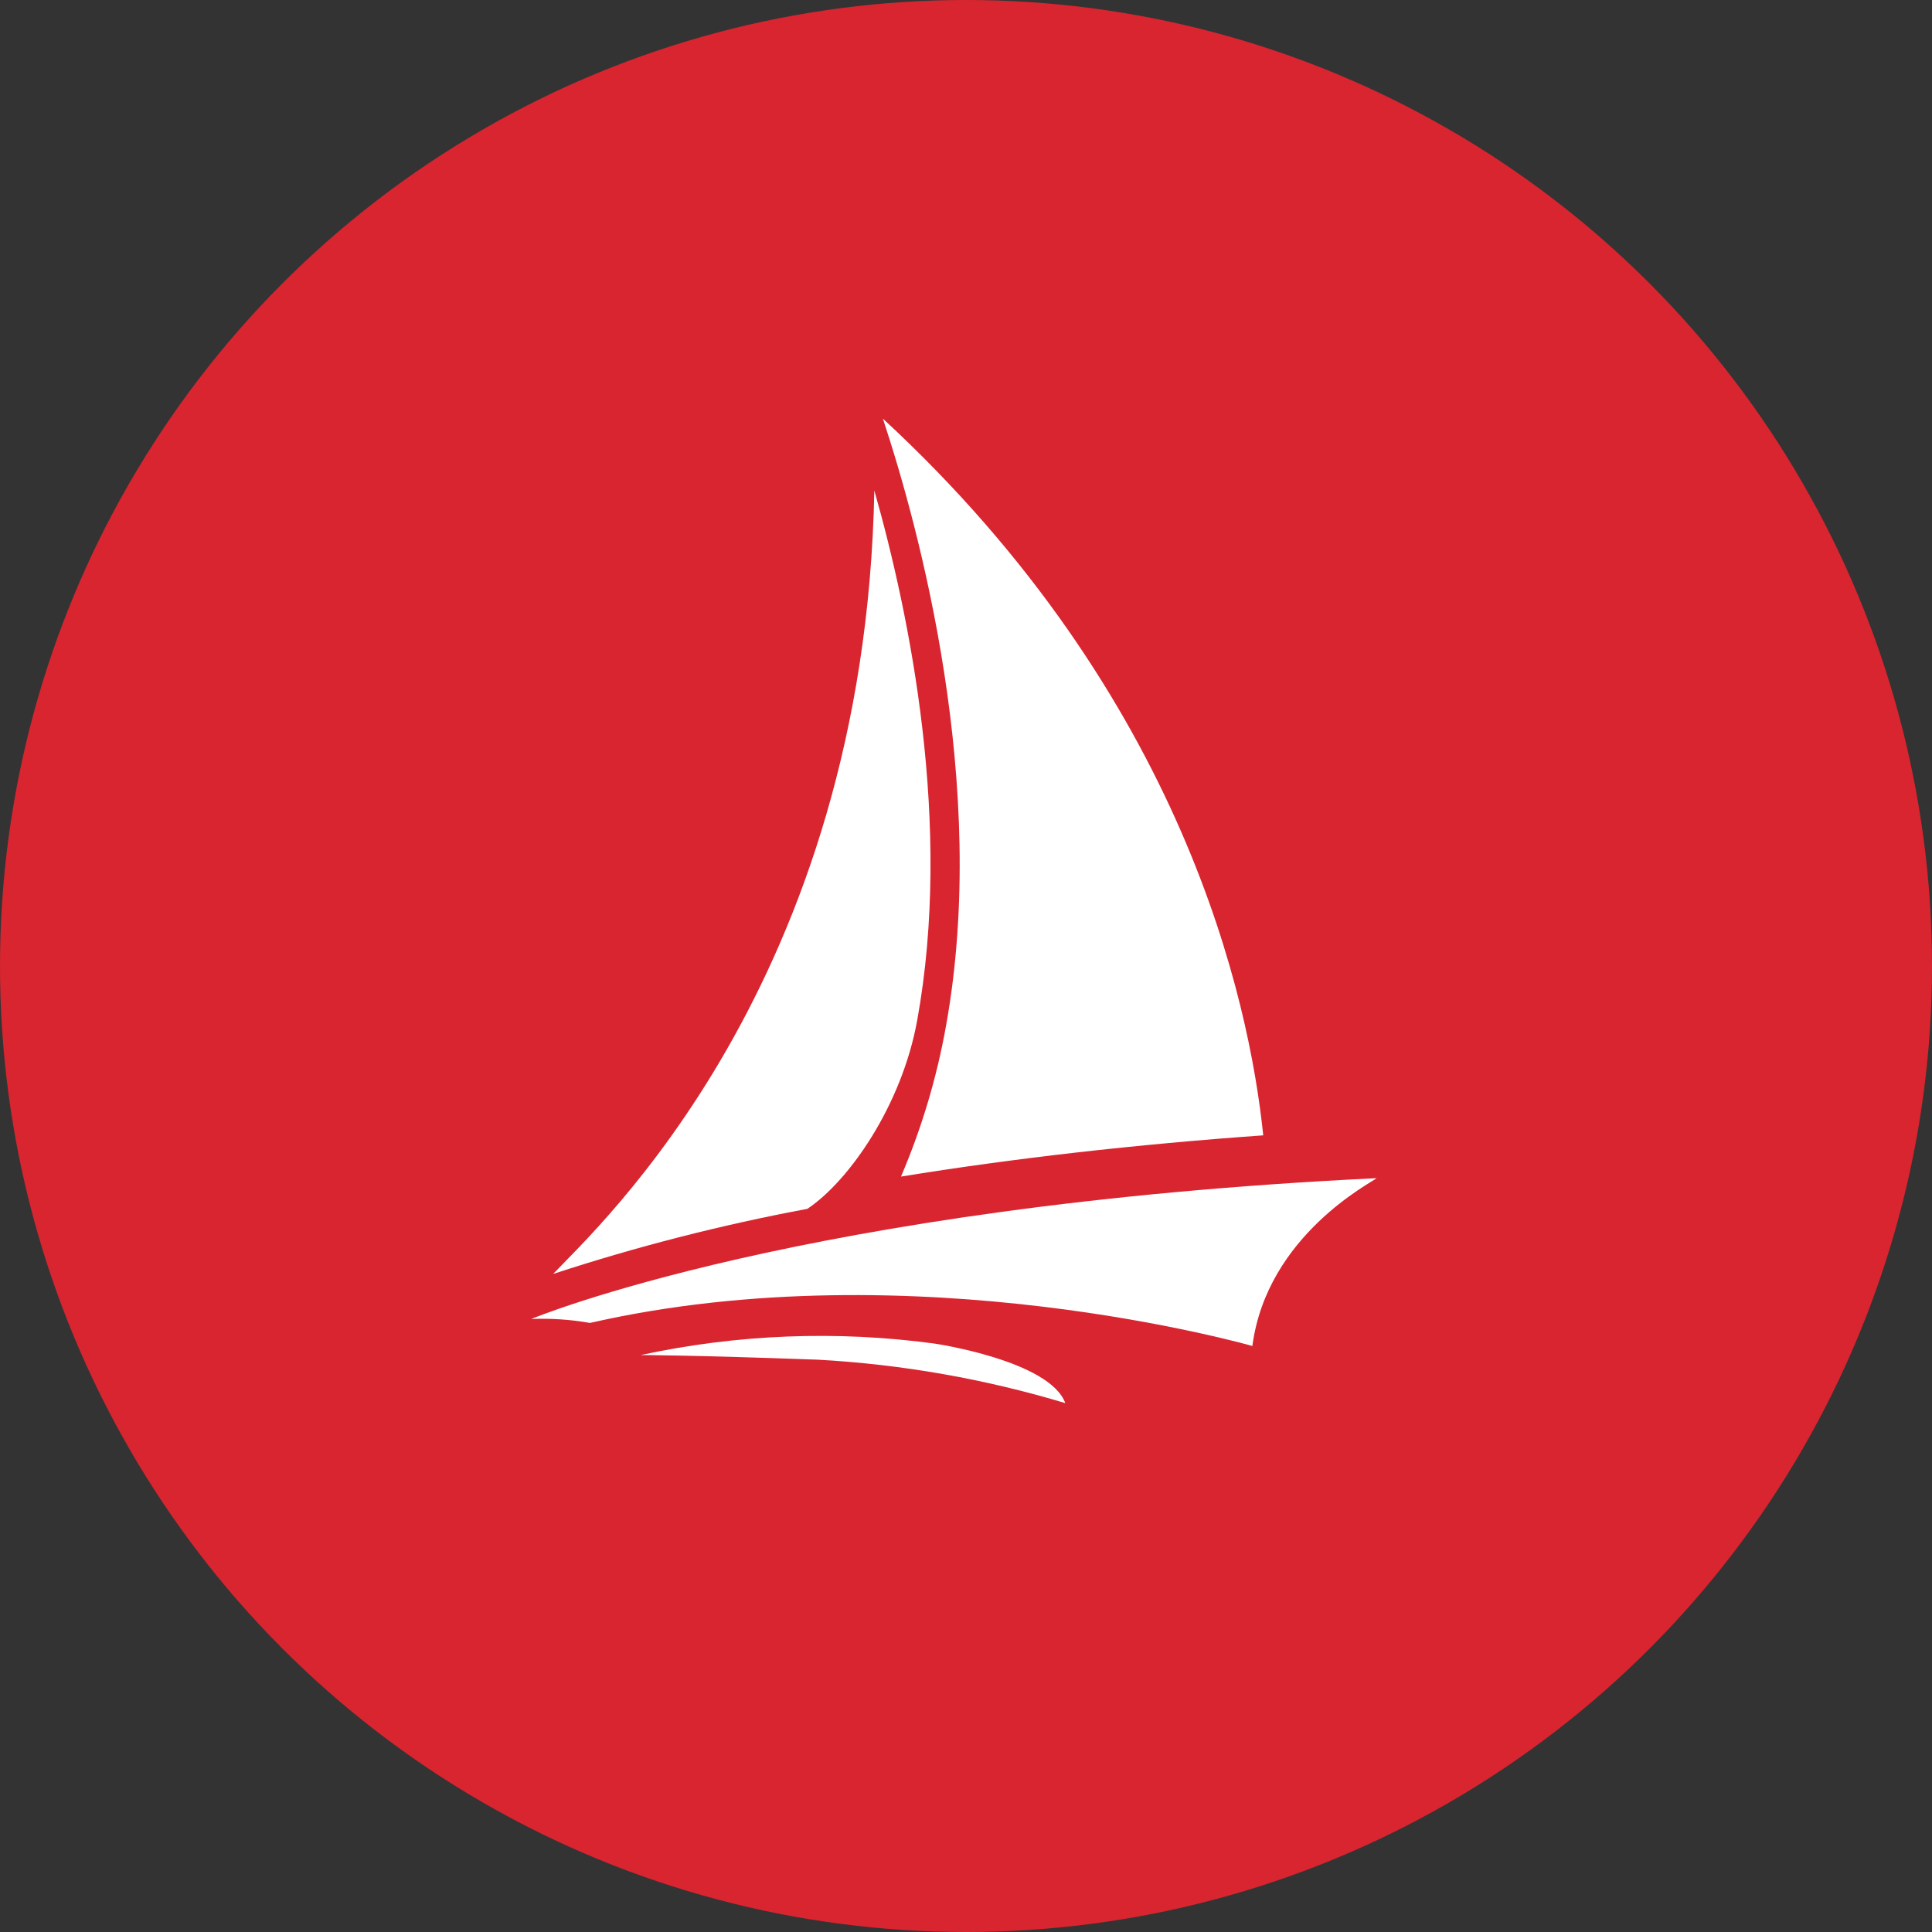
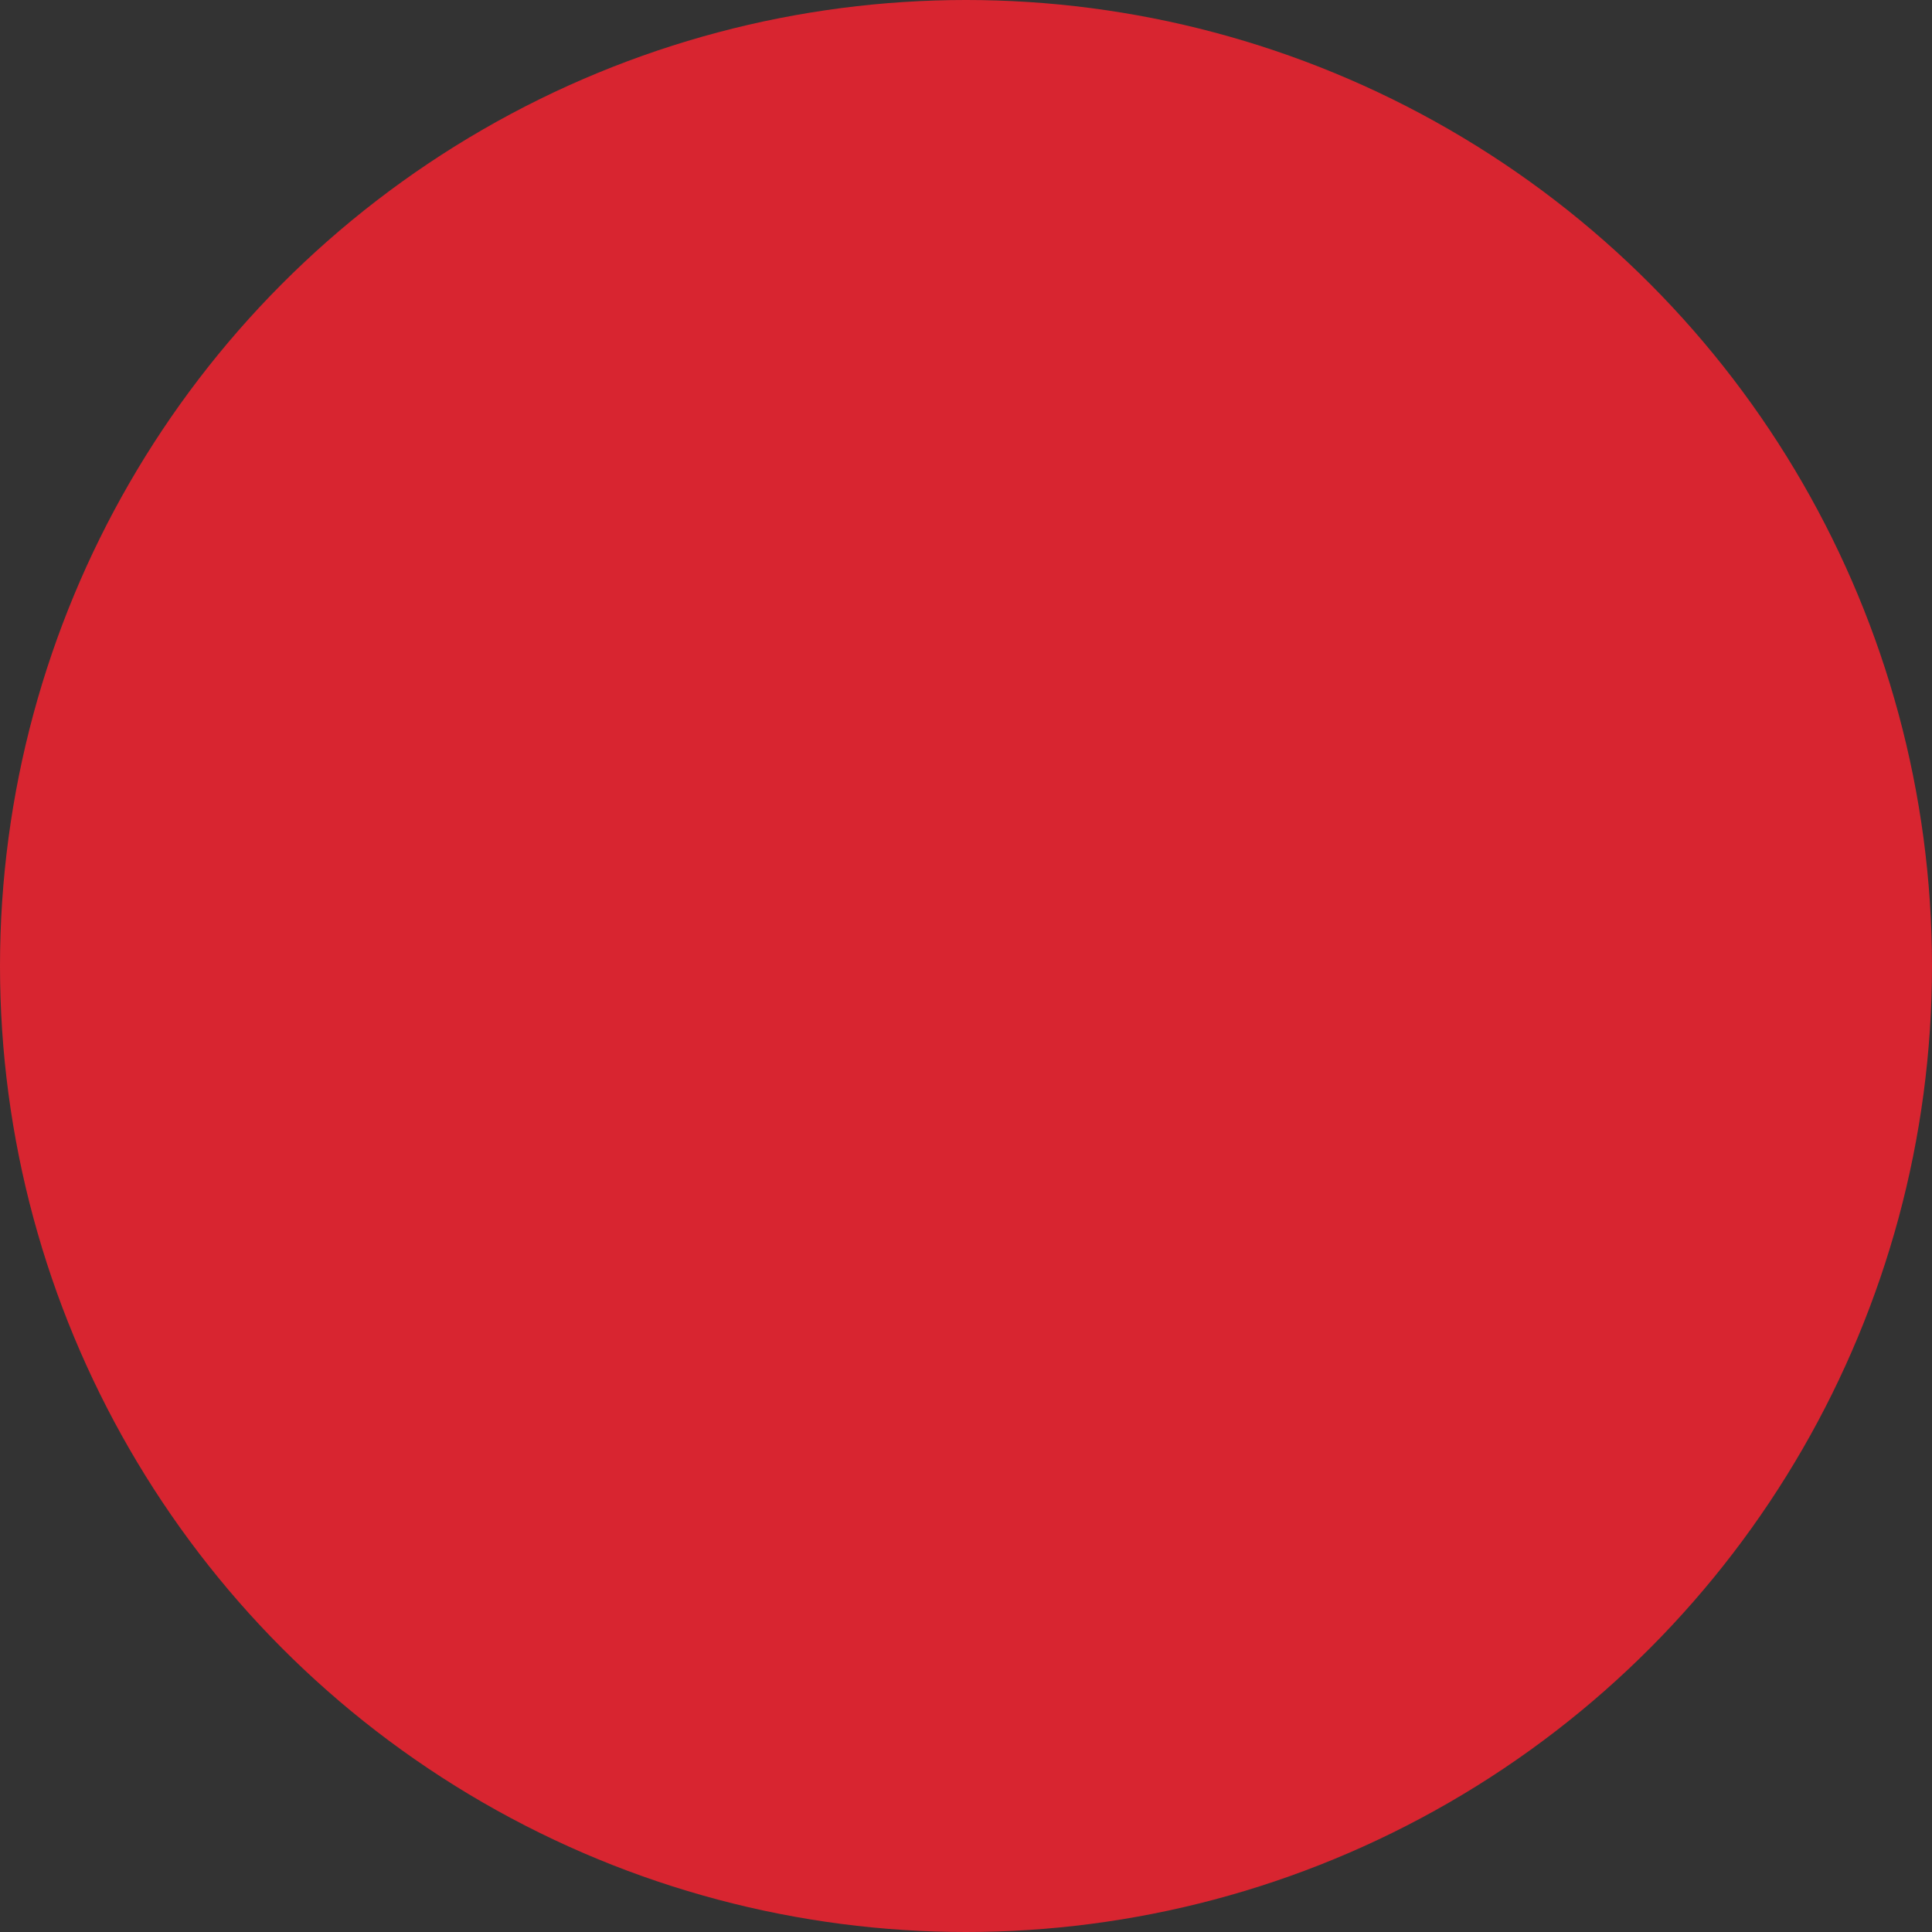
<svg xmlns="http://www.w3.org/2000/svg" width="40" height="40" viewBox="0 0 40 40" fill="none">
  <rect x="0" y="0" width="40" height="40" fill="#333333" stroke="none" />
  <circle cx="20" cy="20" r="20" fill="#D82530" />
-   <path d="M19.346 27.817C17.32 27.543 15.263 27.624 13.265 28.055C13.265 28.055 14.291 28.055 16.937 28.151C18.673 28.247 20.391 28.549 22.056 29.05C21.731 28.167 19.346 27.817 19.346 27.817Z" fill="white" />
-   <path d="M11 27.308C11.407 27.292 11.814 27.319 12.215 27.39C18.939 25.856 25.919 27.867 25.929 27.867C26.232 25.565 28.419 24.475 28.5 24.393C16.588 24.966 11 27.308 11 27.308Z" fill="white" />
-   <path d="M19.587 21.235C19.396 22.309 19.083 23.357 18.654 24.36C20.984 23.981 23.503 23.695 26.154 23.506C25.866 20.713 24.51 14.423 18.279 8.667C19.03 10.935 20.482 16.271 19.587 21.235Z" fill="white" />
-   <path d="M18.989 21.128C19.726 17.073 18.836 12.739 18.102 10.155C17.906 20.357 12.373 25.402 11.452 26.376C13.175 25.811 14.932 25.361 16.715 25.028C17.573 24.458 18.669 22.891 18.989 21.128Z" fill="white" />
</svg>